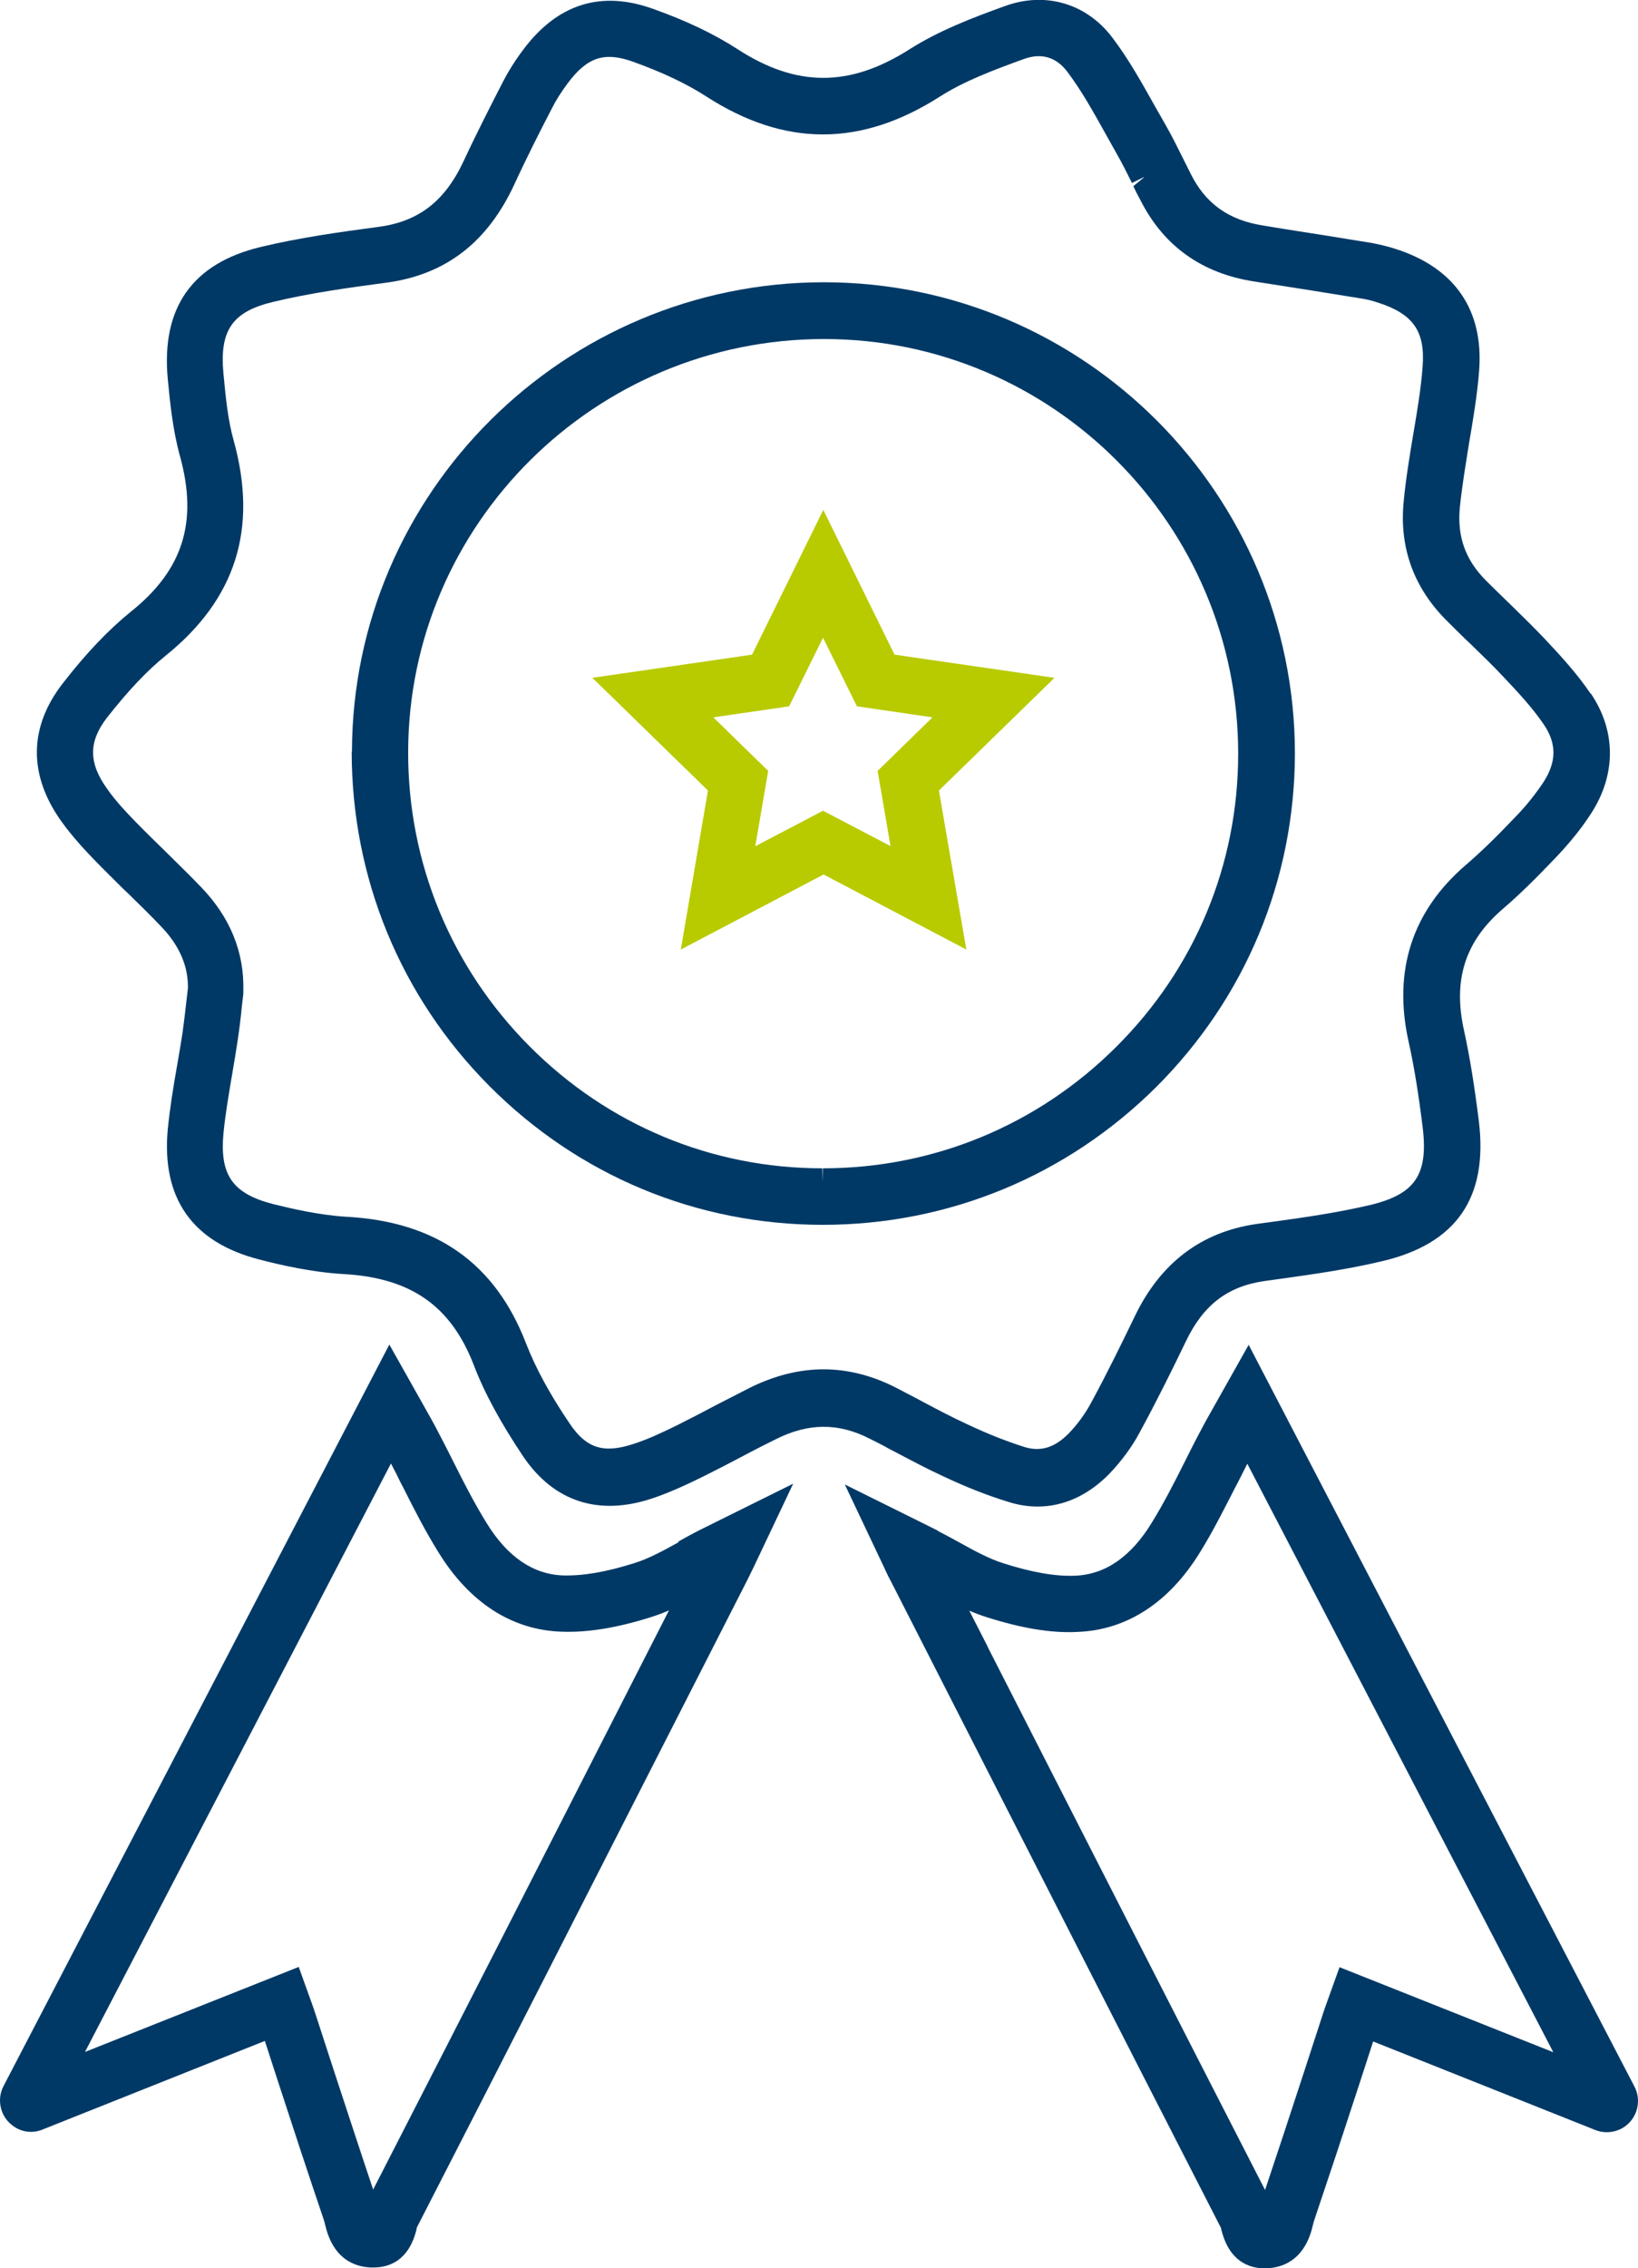
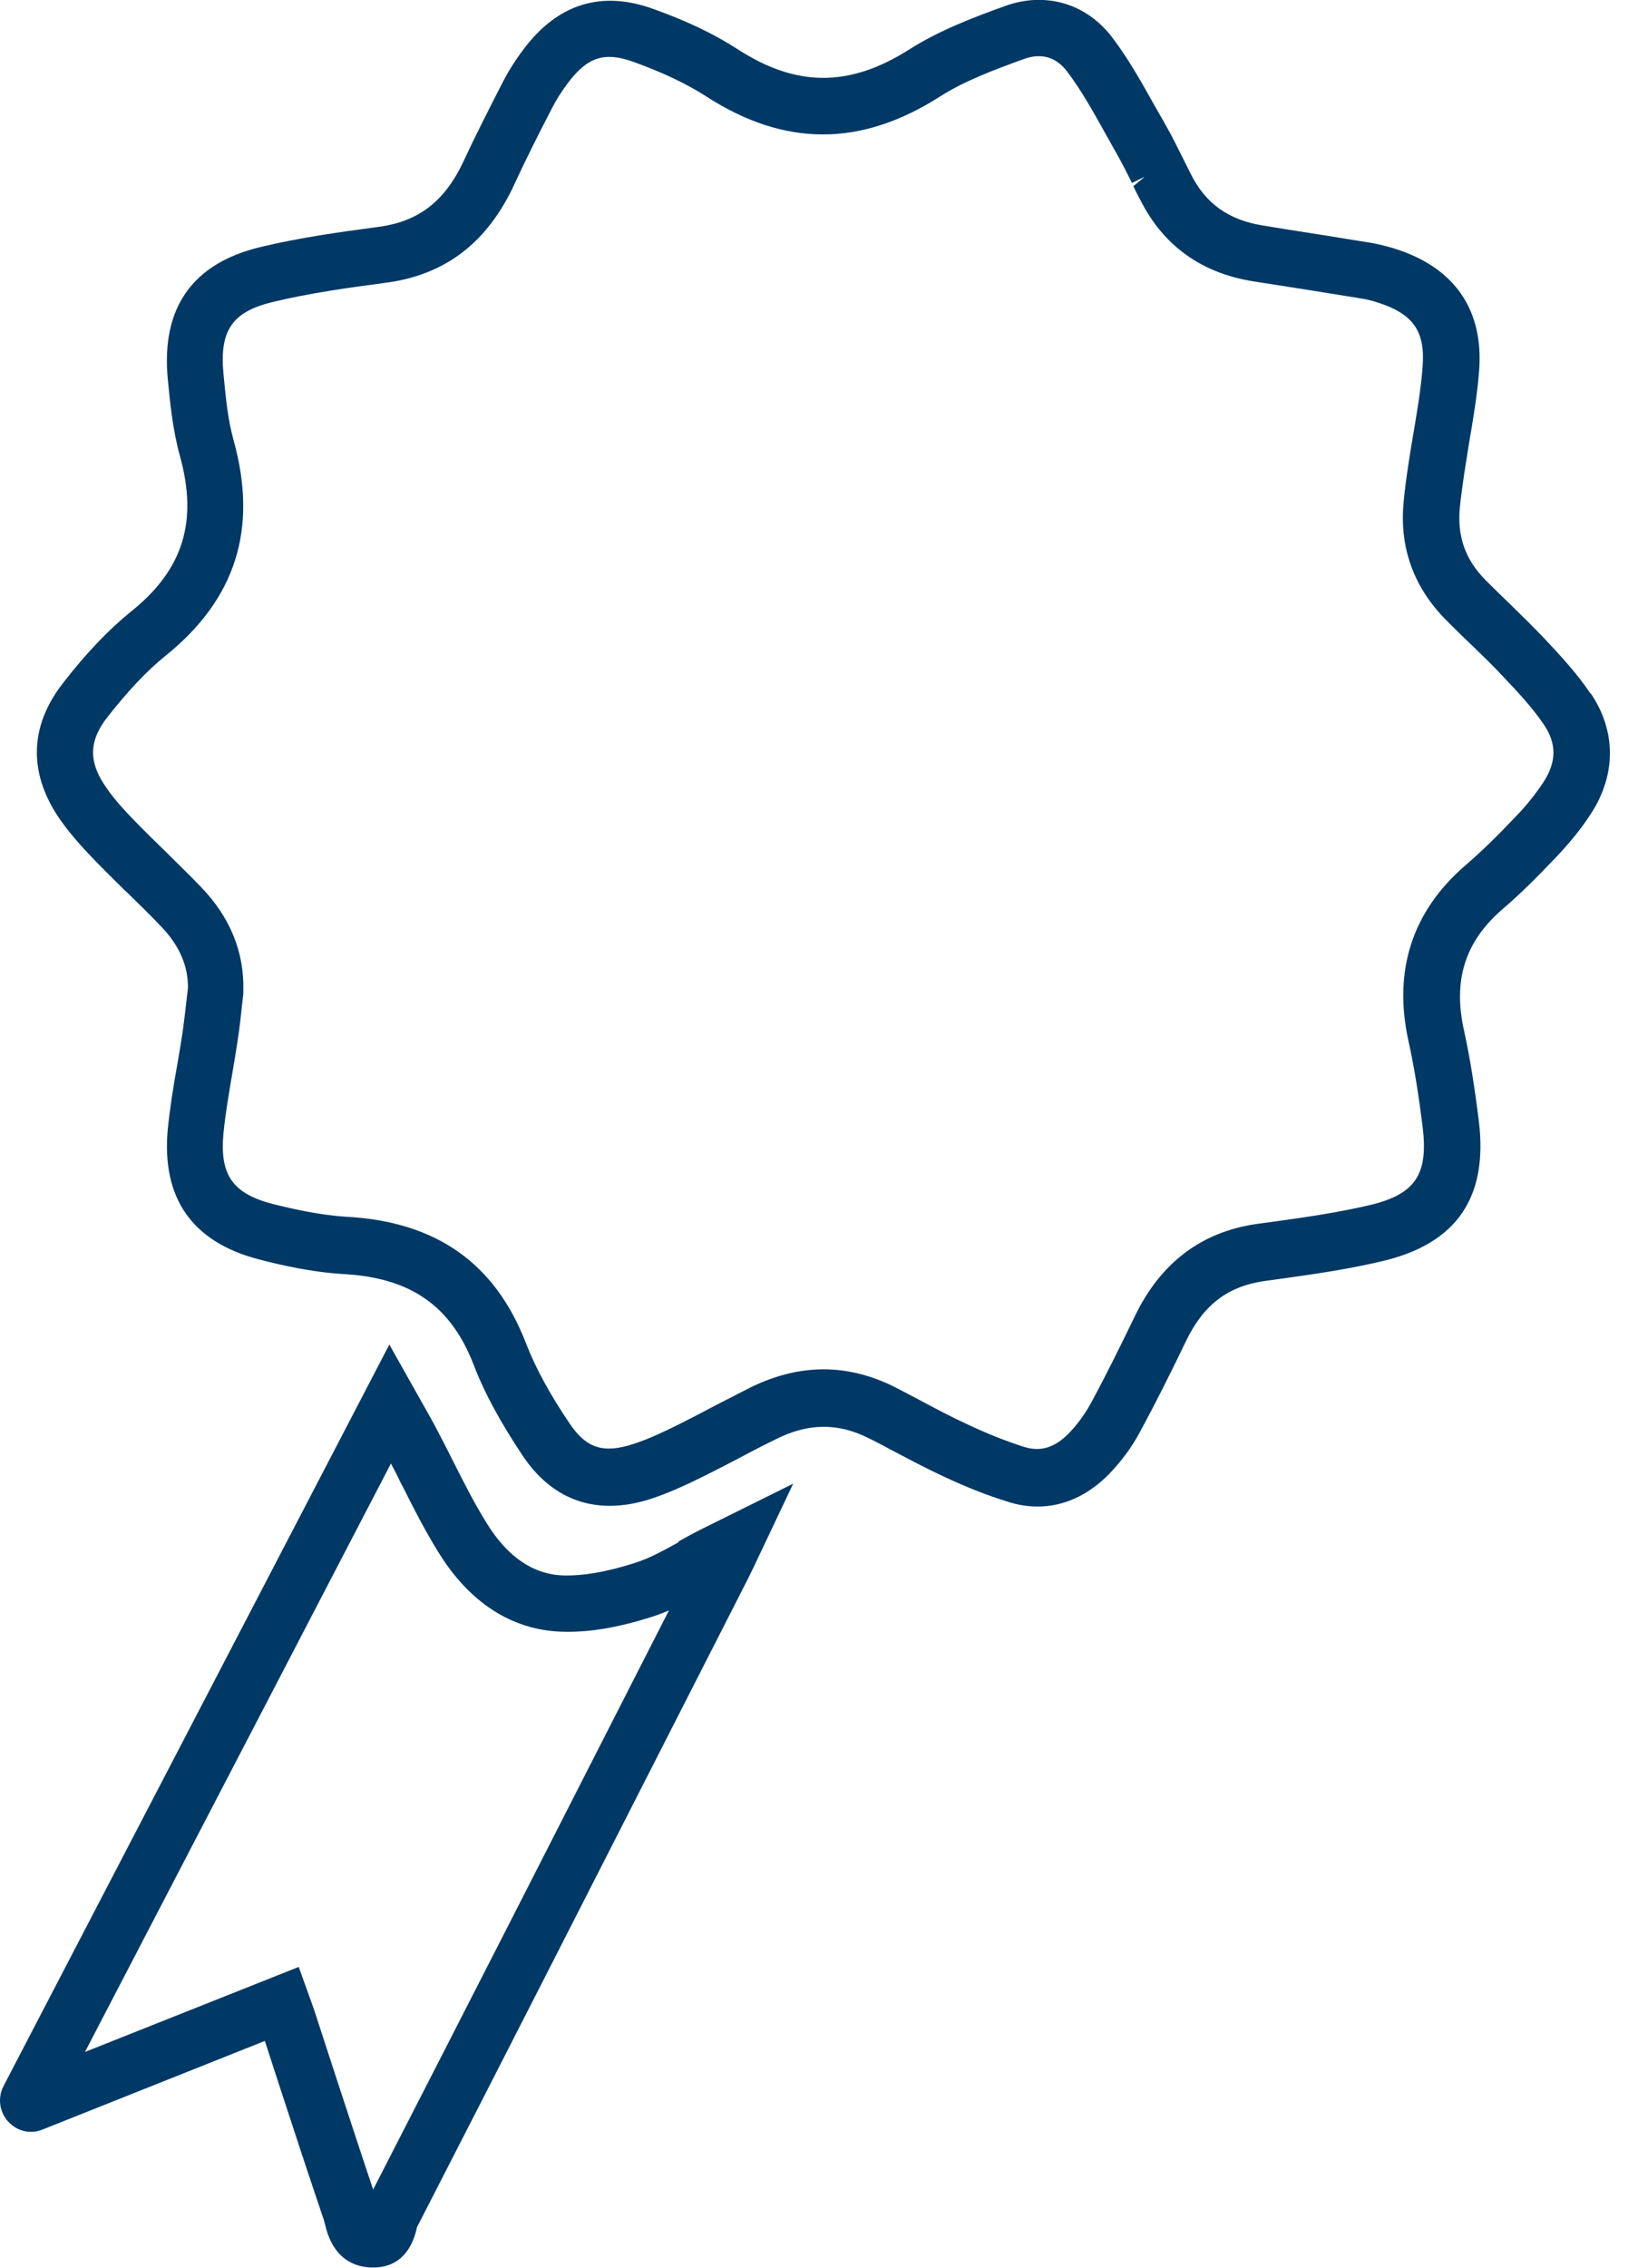
<svg xmlns="http://www.w3.org/2000/svg" id="Calque_2" data-name="Calque 2" viewBox="0 0 60.92 84.3">
  <defs>
    <style>
      .cls-1 {
        fill: #b8cb00;
      }

      .cls-2 {
        fill: #003966;
      }
    </style>
  </defs>
  <g id="Calque_1-2" data-name="Calque 1">
    <g>
      <g>
        <path class="cls-2" d="M25.23,57.32l.24,.44h0l-.24-.44c-.56,.31-1.09,.6-1.63,.77-1.04,.33-1.91,.48-2.66,.46-1.12-.04-2.08-.7-2.85-1.96-.44-.71-.84-1.49-1.22-2.25-.2-.4-.4-.79-.61-1.19-.15-.29-.31-.57-.53-.96l-1.25-2.22L.13,77.53c-.26,.5-.12,1.12,.33,1.46h0c.32,.25,.75,.31,1.13,.15l8.26-3.29,.51,1.57c.55,1.69,1.11,3.39,1.68,5.07,.02,.05,.03,.11,.05,.18,.09,.38,.38,1.53,1.69,1.6h.11c.57,0,1.31-.24,1.6-1.41,0-.04,.02-.09,.02-.09,3.35-6.52,6.68-13.06,10.01-19.59l2.29-4.49c.07-.14,.14-.29,.23-.47l1.46-3.08-3.45,1.71c-.28,.14-.55,.29-.82,.44Zm-11.35,24.06c-.49-1.46-.97-2.93-1.45-4.39l-.71-2.18c-.04-.13-.09-.26-.16-.46l-.45-1.25-7.95,3.16,11.38-21.87c.13,.24,.25,.48,.37,.73l.08,.15c.4,.8,.82,1.62,1.31,2.41,1.15,1.87,2.72,2.89,4.56,2.96,.99,.04,2.09-.14,3.38-.55,.22-.07,.43-.15,.64-.24l-.69,1.35c-3.43,6.73-6.86,13.45-10.31,20.17Z" />
-         <path class="cls-2" d="M34.87,56.88l-3.45-1.71,1.46,3.08c.09,.19,.15,.33,.23,.47l2.29,4.49c3.33,6.53,6.66,13.06,10.01,19.59,0,0,.01,.05,.02,.09,.3,1.17,1.04,1.41,1.6,1.41h.11c1.31-.08,1.6-1.23,1.69-1.61,.02-.07,.03-.13,.05-.18,.57-1.69,1.13-3.38,1.68-5.07l.51-1.57,8.26,3.29c.38,.15,.81,.09,1.13-.15h0c.45-.34,.59-.96,.33-1.46l-14.35-27.57-1.25,2.22c-.22,.39-.38,.67-.53,.96-.21,.39-.41,.79-.61,1.19-.38,.76-.78,1.54-1.22,2.25-.77,1.26-1.73,1.92-2.85,1.96-.75,.03-1.62-.13-2.66-.46-.54-.17-1.07-.46-1.63-.77l-.24,.44h0l.24-.44c-.27-.15-.55-.3-.82-.44Zm1.87,4.33l-.69-1.35c.21,.09,.42,.17,.64,.24,1.29,.41,2.39,.6,3.38,.55,1.84-.07,3.41-1.09,4.56-2.96,.49-.79,.9-1.61,1.31-2.41l.08-.15c.12-.24,.25-.49,.37-.73l11.38,21.87-7.95-3.16-.45,1.25c-.07,.2-.12,.33-.16,.46l-.71,2.18c-.48,1.47-.96,2.93-1.45,4.39-3.45-6.72-6.88-13.45-10.31-20.17Z" />
        <g>
          <path class="cls-2" d="M59.15,25.77c-.5-.74-1.1-1.39-1.72-2.05-.41-.43-.84-.85-1.25-1.25-.31-.3-.62-.6-.93-.91-.75-.76-1.05-1.61-.96-2.66,.04-.41,.1-.83,.16-1.25,.05-.32,.1-.63,.15-.95l.04-.25c.14-.82,.3-1.75,.37-2.66,.18-2.27-.91-3.85-3.14-4.55-.32-.1-.59-.16-.85-.21-1.09-.18-2.17-.35-3.26-.52l-.79-.13c-1.27-.2-2.13-.81-2.68-1.91l-.27-.54c-.21-.42-.42-.85-.66-1.27-.14-.24-.27-.48-.41-.72-.45-.8-.95-1.71-1.57-2.53-.96-1.28-2.49-1.73-3.99-1.19-1.25,.45-2.47,.92-3.56,1.61-2.23,1.42-4.21,1.42-6.41-.01-.87-.56-1.89-1.05-3.13-1.49-1.94-.7-3.57-.18-4.84,1.53-.3,.4-.55,.8-.76,1.21-.4,.78-.93,1.81-1.43,2.88-.7,1.52-1.68,2.28-3.17,2.48-1.43,.19-2.94,.4-4.4,.75-2.54,.61-3.7,2.26-3.45,4.91,.08,.83,.18,1.87,.45,2.85,.68,2.45,.12,4.24-1.82,5.79-.84,.68-1.67,1.55-2.53,2.66-1.28,1.64-1.29,3.43-.04,5.16,.42,.58,.9,1.09,1.27,1.47,.34,.35,.69,.69,1.03,1.03l.15,.14c.42,.41,.85,.83,1.25,1.25,.68,.71,1,1.47,.99,2.28l-.06,.51c-.04,.38-.09,.76-.14,1.14-.06,.4-.13,.81-.2,1.21-.15,.84-.27,1.6-.35,2.38-.24,2.57,.91,4.21,3.41,4.85,.77,.2,1.93,.47,3.13,.54,2.5,.14,3.99,1.18,4.84,3.38,.4,1.05,1.01,2.16,1.84,3.4,1.14,1.68,2.8,2.22,4.79,1.56,.66-.22,1.3-.52,1.89-.81,.5-.25,.99-.5,1.48-.76l.13-.07c.36-.19,.73-.38,1.1-.56,1.21-.61,2.33-.62,3.5-.02,.24,.12,.48,.24,.71,.37l.25,.13c.57,.3,1.17,.62,1.78,.9,.83,.39,1.61,.7,2.39,.94,.37,.12,.74,.18,1.11,.18,.97,0,1.89-.42,2.67-1.22,.44-.46,.84-.99,1.14-1.56,.63-1.16,1.19-2.29,1.7-3.35,.65-1.36,1.55-2.05,2.92-2.25l.65-.09c1.22-.17,2.48-.35,3.74-.65,2.76-.65,3.94-2.36,3.59-5.21-.17-1.36-.34-2.4-.55-3.36-.42-1.88,.04-3.31,1.43-4.51,.62-.53,1.24-1.14,2.02-1.96,.5-.53,.93-1.06,1.27-1.59,.94-1.44,.94-3.07,0-4.46ZM42.55,6.59l-.4,.33c.08,.17,.17,.35,.26,.51,.86,1.71,2.29,2.73,4.23,3.03,1.35,.21,2.69,.42,4.03,.64,.17,.03,.35,.07,.56,.14,1.32,.42,1.78,1.06,1.68,2.38-.06,.83-.21,1.7-.34,2.47-.07,.41-.14,.83-.2,1.24-.07,.46-.13,.92-.17,1.37-.15,1.66,.38,3.12,1.56,4.32,.32,.32,.64,.64,.97,.95,.39,.38,.8,.77,1.18,1.18,.56,.59,1.09,1.16,1.51,1.78,.48,.71,.47,1.38-.01,2.13-.28,.42-.62,.86-1.04,1.29-.73,.77-1.31,1.33-1.87,1.81-1.98,1.71-2.7,3.92-2.11,6.56,.2,.9,.36,1.88,.52,3.16,.22,1.78-.28,2.51-1.98,2.91-1.16,.27-2.37,.45-3.55,.61l-.66,.09c-2.05,.3-3.56,1.45-4.51,3.42-.5,1.03-1.04,2.14-1.65,3.26-.22,.4-.5,.78-.81,1.1-.52,.53-1.04,.69-1.64,.51-.69-.22-1.38-.49-2.14-.85-.57-.26-1.13-.56-1.68-.85l-.09-.05c-.3-.16-.6-.31-.9-.47-.87-.44-1.77-.67-2.67-.67s-1.82,.23-2.73,.68c-.41,.21-.82,.42-1.27,.65-.47,.25-.95,.5-1.43,.74-.49,.24-1.07,.52-1.63,.7-1.12,.37-1.76,.17-2.38-.75-.74-1.09-1.27-2.07-1.62-2.97-1.15-2.99-3.34-4.54-6.69-4.72-1-.06-2.03-.3-2.72-.47-1.51-.39-1.99-1.08-1.85-2.62,.07-.72,.2-1.47,.33-2.24,.07-.41,.14-.82,.2-1.23,.06-.4,.11-.79,.15-1.21l.06-.52v-.1c.04-1.44-.49-2.74-1.57-3.86-.43-.45-.88-.88-1.32-1.32-.38-.37-.75-.73-1.12-1.11-.34-.35-.74-.77-1.06-1.23-.69-.96-.69-1.75,0-2.64,.77-.98,1.48-1.74,2.19-2.31,2.6-2.1,3.43-4.71,2.52-7.99-.21-.75-.29-1.54-.38-2.49-.15-1.6,.33-2.3,1.85-2.66,1.37-.33,2.82-.53,4.18-.71,2.22-.29,3.79-1.49,4.8-3.68,.46-1,.96-1.98,1.39-2.81,.15-.3,.35-.61,.58-.92,.73-.98,1.37-1.19,2.45-.8,1.08,.39,1.97,.81,2.7,1.28,2.91,1.88,5.74,1.89,8.68,.02,.92-.59,2.02-1,3.15-1.41,.64-.23,1.19-.07,1.6,.47,.53,.7,.98,1.51,1.42,2.3l.42,.75c.2,.35,.38,.71,.57,1.09l.45-.22h0Z" />
-           <path class="cls-2" d="M13.08,27.93c0,4.69,1.81,9.11,5.13,12.44,3.31,3.32,7.7,5.15,12.39,5.15,4.68,0,9.08-1.82,12.4-5.12,3.32-3.31,5.15-7.71,5.16-12.39,0-9.65-7.84-17.51-17.51-17.52-9.66,0-17.54,7.82-17.56,17.44Zm17.52,15.99l-.02-.5c-4.11,0-7.97-1.61-10.88-4.53-2.92-2.93-4.53-6.82-4.52-10.95,.02-8.46,6.95-15.34,15.47-15.34,8.5,0,15.4,6.92,15.4,15.41,0,4.12-1.61,7.99-4.54,10.9-2.92,2.91-6.79,4.51-10.91,4.51v.5h0Z" />
        </g>
      </g>
-       <path class="cls-1" d="M39.21,25.19l-5.94-.86-2.65-5.38-2.65,5.38-5.94,.86,4.3,4.19-1.01,5.91,5.31-2.79,5.31,2.79-1.02-5.91,4.3-4.19Zm-6.08,6.26l-2.52-1.32-2.52,1.32,.48-2.8-2.04-1.99,2.82-.41,1.26-2.55,1.26,2.55,2.81,.41-2.04,1.99,.48,2.8Z" />
    </g>
  </g>
</svg>